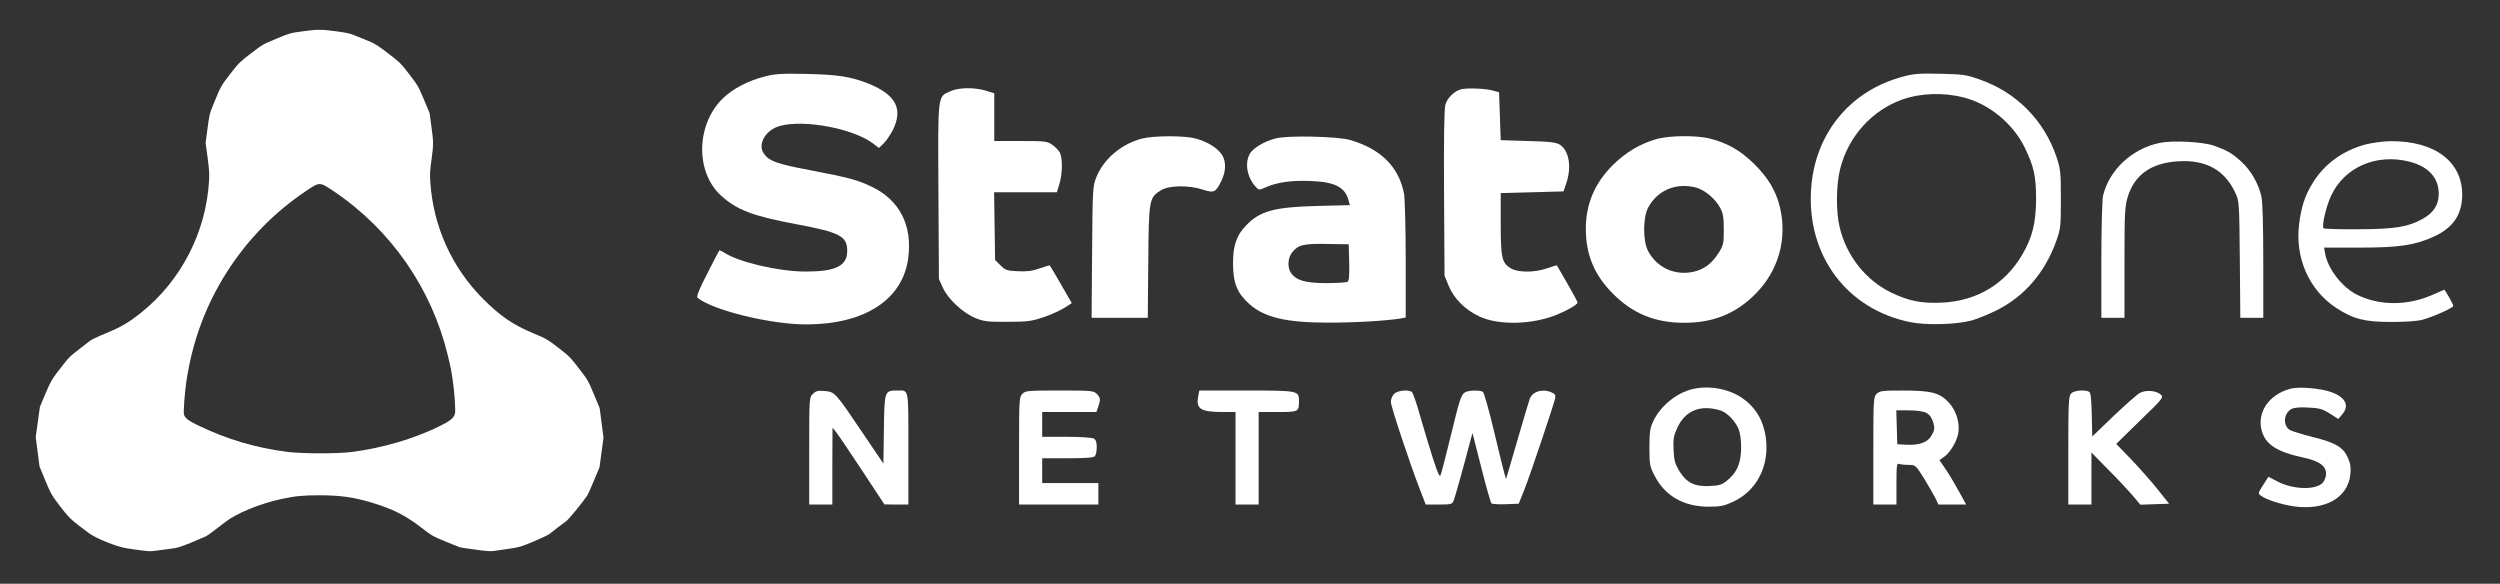
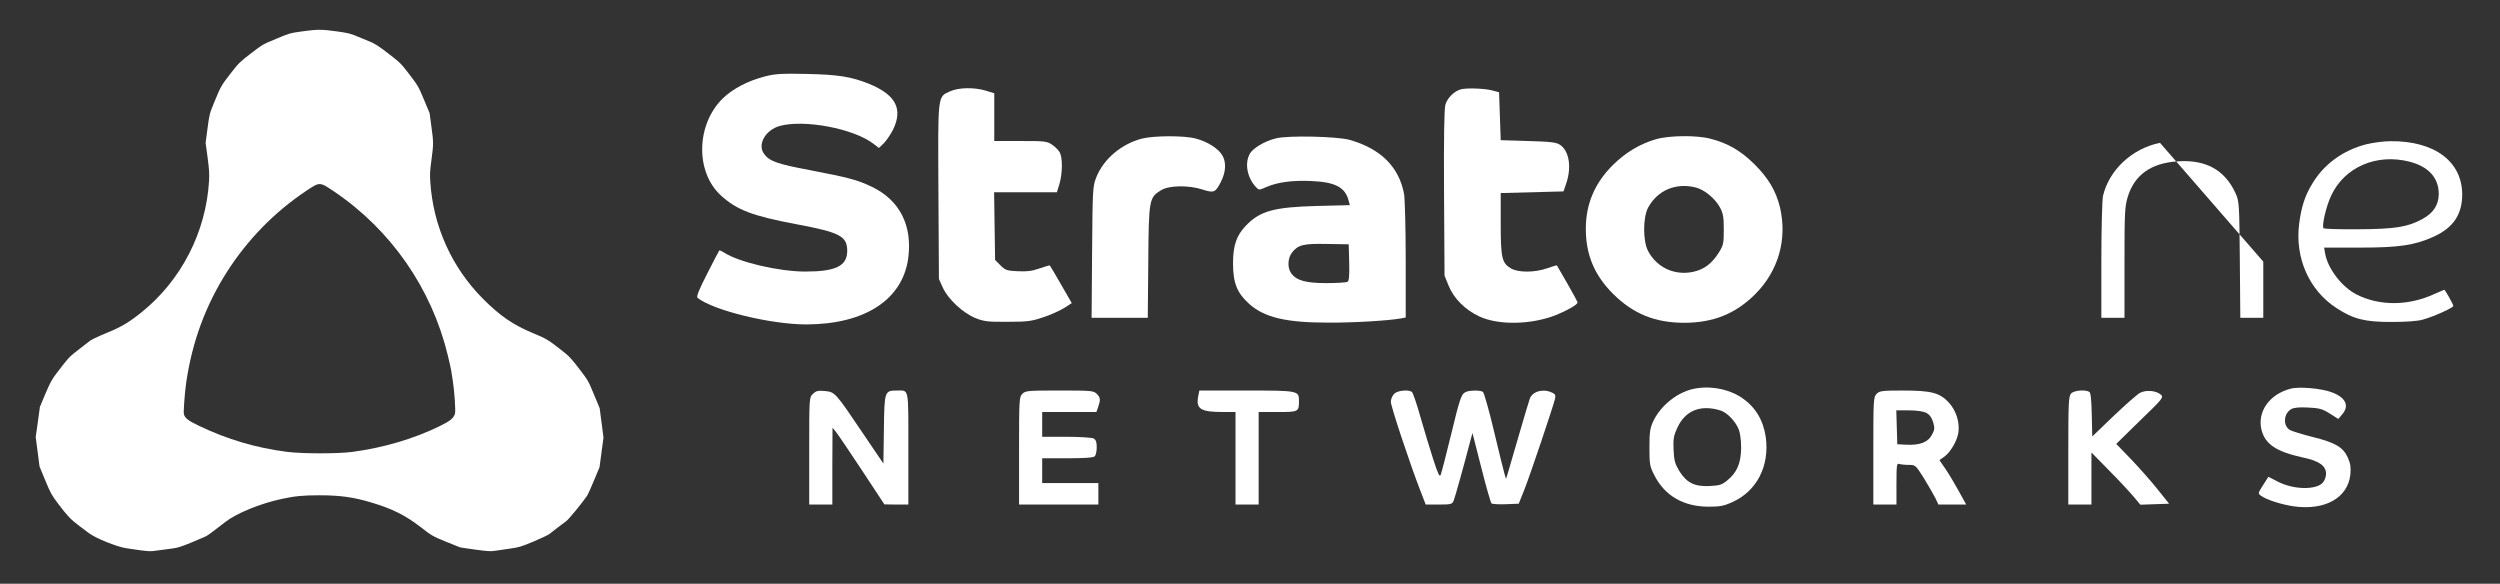
<svg xmlns="http://www.w3.org/2000/svg" id="master-artboard" viewBox="0 0 444.867 103.874" width="444.867px" height="103.874px">
  <rect x="0" y="0" width="444.867" height="103.874" fill="#333333" stroke="none" />
-   <rect id="ee-background" x="0" y="0" width="444.867" height="103.874" style="fill: white; fill-opacity: 0; pointer-events: none;" />
  <g transform="matrix(0.391, 0, 0, 0.391, -23.79, -23.37)">
    <g transform="translate(0,1140) scale(0.1,-0.1)" fill="#fffff" stroke="none">
      <g transform="matrix(1, 0, 0, 1, 213.529, 4057.06)">
        <path d="M 1768.211 6602.133 C 1716.282 6595.098 1712.598 6594.094 1652.628 6568.967 C 1591.655 6543.84 1589.979 6542.835 1537.046 6502.297 C 1486.458 6463.434 1481.433 6458.409 1445.585 6412.512 C 1402.368 6356.898 1399.687 6352.542 1370.206 6280.513 C 1348.429 6227.245 1348.095 6226.239 1339.384 6160.911 L 1330.673 6094.911 L 1339.718 6028.577 C 1346.754 5974.304 1348.095 5955.207 1346.419 5923.715 C 1333.019 5689.201 1219.447 5468.421 1037.865 5323.022 C 983.256 5279.134 946.068 5257.023 885.43 5232.231 C 831.491 5209.784 806.7 5197.724 797.654 5189.013 C 795.309 5186.669 774.873 5170.923 752.426 5153.837 C 711.219 5122.679 707.198 5118.324 652.925 5047.3 C 630.479 5017.482 623.778 5005.422 601.667 4953.494 L 576.54 4893.525 L 567.159 4824.845 L 557.444 4756.166 L 566.155 4689.162 L 574.864 4622.157 L 600.997 4558.838 C 626.124 4498.534 629.138 4493.174 661.635 4449.956 C 701.838 4397.022 716.579 4381.612 753.096 4353.805 C 767.837 4342.749 788.944 4327.003 799.999 4318.628 C 830.486 4295.511 927.307 4256.649 969.185 4250.284 C 1072.371 4234.872 1074.381 4234.538 1110.899 4239.898 C 1129.66 4242.577 1159.477 4246.598 1176.898 4248.608 C 1203.365 4251.958 1218.105 4256.649 1265.679 4276.081 C 1297.171 4289.146 1326.988 4301.877 1332.349 4304.557 C 1341.394 4309.247 1370.876 4331.024 1419.788 4369.216 C 1471.048 4409.419 1578.254 4453.307 1676.08 4474.413 C 1738.729 4487.813 1774.241 4491.164 1848.616 4491.164 C 1942.422 4491.164 2004.066 4482.788 2087.152 4457.662 C 2180.957 4429.52 2240.256 4399.704 2309.271 4346.434 C 2360.194 4306.902 2362.874 4305.562 2421.503 4281.106 C 2454.669 4267.37 2484.821 4255.309 2488.507 4254.304 C 2492.192 4253.298 2524.689 4248.274 2560.536 4243.583 C 2615.48 4236.212 2628.881 4235.542 2647.642 4238.558 C 2659.702 4240.233 2689.854 4244.923 2714.647 4248.274 C 2756.86 4254.304 2764.229 4256.314 2821.854 4280.1 C 2855.69 4294.507 2888.858 4309.917 2895.223 4314.942 C 2915.659 4331.358 2957.202 4362.85 2971.943 4373.571 C 2984.338 4382.618 3047.658 4460.342 3067.759 4490.494 C 3071.109 4495.52 3084.845 4526.676 3098.58 4559.508 L 3123.373 4618.807 L 3132.418 4686.481 L 3141.463 4753.82 L 3132.753 4820.824 L 3124.043 4887.494 L 3097.91 4950.478 C 3072.449 5011.787 3071.109 5014.468 3031.912 5065.39 C 3004.105 5102.243 2985.678 5123.349 2969.932 5135.745 C 2957.537 5145.46 2945.141 5155.177 2942.461 5157.521 C 2891.537 5197.724 2879.477 5204.759 2820.514 5229.216 C 2731.063 5266.069 2670.423 5307.611 2594.038 5384.331 C 2450.985 5527.385 2365.89 5716.338 2353.158 5918.689 C 2350.814 5952.193 2351.818 5968.609 2358.519 6017.521 C 2368.234 6090.556 2368.234 6096.251 2358.183 6169.956 L 2350.144 6230.26 L 2324.347 6291.903 C 2299.22 6351.872 2297.545 6354.888 2258.683 6405.811 C 2220.49 6455.729 2216.47 6459.749 2167.556 6497.608 C 2118.643 6535.799 2097.537 6549.2 2071.74 6558.581 C 2065.039 6561.26 2043.264 6569.971 2022.828 6578.682 C 1989.66 6592.753 1980.279 6595.098 1927.346 6602.469 C 1857.327 6612.184 1838.565 6611.85 1768.211 6602.133 Z M 1914.28 5874.467 C 2173.922 5699.586 2359.189 5432.909 2432.894 5128.04 C 2440.263 5098.558 2446.964 5067.736 2448.304 5059.361 C 2449.31 5050.984 2452.659 5030.884 2455.339 5014.132 C 2463.046 4965.219 2469.411 4875.099 2465.39 4862.367 C 2459.36 4841.931 2443.949 4829.535 2396.376 4806.084 C 2278.113 4748.125 2139.414 4707.252 1997.701 4688.492 C 1932.707 4679.781 1767.206 4680.116 1701.206 4688.826 C 1558.823 4707.252 1430.845 4745.11 1300.857 4807.089 C 1251.273 4830.875 1236.197 4842.266 1231.842 4860.357 C 1229.162 4870.744 1235.863 4959.523 1242.562 5005.757 C 1269.699 5190.019 1330.673 5355.854 1428.499 5508.959 C 1521.3 5654.023 1642.579 5778.651 1786.302 5875.137 C 1850.626 5918.355 1848.616 5918.355 1914.28 5874.467 Z" style="" />
        <g style="" transform="matrix(0.752, 0, 0, 0.752, 2769.199, 4110.636)">
          <path d="M1473 3041 c-103 -26 -195 -74 -257 -134 -160 -158 -166 -443 -11 -586 96 -88 193 -125 455 -174 267 -50 310 -73 310 -162 0 -91 -69 -125 -253 -125 -161 0 -405 57 -494 116 -14 8 -26 14 -27 12 -2 -2 -35 -65 -73 -140 -50 -97 -67 -140 -59 -147 95 -76 443 -161 659 -161 353 1 581 149 616 399 27 199 -51 353 -220 434 -88 42 -137 55 -376 101 -193 36 -245 54 -276 98 -42 56 7 144 94 169 148 41 446 -15 567 -107 l34 -26 29 28 c16 16 41 53 56 82 62 127 17 212 -147 279 -106 42 -184 55 -375 59 -151 3 -192 1 -252 -15z" />
-           <path d="M8360 3040 c-324 -86 -537 -349 -557 -687 -24 -399 219 -722 600 -799 96 -20 280 -15 372 10 33 9 102 37 154 63 166 83 292 230 358 418 27 76 28 89 28 255 0 163 -2 180 -27 255 -76 222 -242 390 -466 468 -79 28 -100 31 -237 34 -125 3 -162 0 -225 -17z m369 -127 c153 -39 298 -159 368 -304 55 -113 68 -172 68 -314 -1 -141 -23 -230 -85 -335 -105 -177 -273 -277 -482 -288 -125 -6 -201 9 -308 60 -155 74 -274 224 -314 398 -23 94 -21 259 4 354 49 194 192 352 375 417 113 40 252 44 374 12z" />
          <path d="M2593 2951 c-77 -35 -74 -14 -71 -609 l3 -527 24 -53 c31 -69 122 -153 198 -184 51 -20 74 -23 193 -22 119 0 145 3 215 27 44 14 101 40 127 56 l47 30 -65 113 c-36 62 -66 114 -68 115 -1 2 -29 -7 -62 -18 -45 -16 -77 -20 -132 -17 -66 3 -75 6 -105 36 l-32 32 -3 205 -3 205 190 0 190 0 16 52 c18 62 19 154 2 188 -7 13 -28 35 -46 47 -32 22 -44 23 -192 23 l-159 0 0 145 0 144 -52 16 c-71 21 -163 19 -215 -4z" />
          <path d="M5685 2963 c-41 -10 -84 -53 -95 -94 -7 -27 -10 -202 -8 -537 l3 -497 24 -59 c31 -78 101 -148 187 -188 117 -54 314 -50 464 9 69 28 130 63 130 76 0 4 -28 56 -62 115 -34 59 -62 108 -63 109 -1 2 -27 -6 -58 -17 -77 -27 -178 -27 -222 0 -53 33 -60 63 -60 270 l0 185 190 5 190 5 17 50 c33 98 17 195 -38 232 -23 15 -56 19 -194 23 l-165 5 -5 145 -5 145 -45 12 c-45 11 -148 15 -185 6z" />
          <path d="M3751 2664 c-123 -33 -229 -123 -273 -232 -22 -56 -23 -66 -26 -454 l-3 -398 170 0 170 0 3 338 c3 379 5 390 77 434 47 30 168 32 253 4 67 -22 77 -17 109 46 30 58 34 116 11 158 -23 43 -90 86 -163 105 -70 19 -257 18 -328 -1z" />
          <path d="M4564 2666 c-69 -17 -141 -60 -159 -96 -30 -57 -14 -141 37 -197 20 -21 20 -21 61 -3 70 31 159 43 274 38 147 -6 208 -38 228 -121 l7 -25 -199 -5 c-260 -7 -345 -30 -430 -119 -57 -59 -78 -120 -78 -228 0 -119 24 -179 97 -245 92 -83 224 -114 478 -114 155 -1 365 12 438 25 l32 6 0 348 c0 191 -5 371 -10 400 -31 164 -141 273 -329 327 -75 21 -374 28 -447 9z m444 -750 c2 -81 -1 -112 -10 -118 -7 -4 -65 -8 -128 -8 -126 0 -182 16 -214 61 -23 33 -20 91 6 124 36 47 70 55 213 52 l130 -2 3 -109z" />
          <path d="M6865 2661 c-97 -28 -184 -80 -261 -156 -110 -109 -164 -236 -164 -386 0 -158 52 -281 165 -394 120 -120 254 -175 430 -175 177 0 312 55 431 174 140 141 194 331 149 525 -24 98 -70 177 -155 261 -82 81 -160 127 -266 154 -83 22 -250 20 -329 -3z m240 -292 c54 -14 118 -67 148 -123 18 -34 22 -57 22 -132 0 -83 -2 -94 -30 -139 -42 -67 -90 -103 -157 -117 -111 -23 -218 26 -271 126 -32 60 -32 203 0 263 57 105 167 152 288 122z" />
-           <path d="M9915 2639 c-169 -34 -308 -164 -345 -321 -5 -24 -10 -198 -10 -390 l0 -348 70 0 70 0 0 334 c0 306 2 339 20 399 41 132 140 203 300 214 171 12 287 -51 352 -193 22 -48 23 -59 26 -401 l3 -353 70 0 69 0 0 340 c0 210 -4 359 -11 392 -16 77 -65 163 -123 214 -56 51 -84 67 -165 96 -66 23 -248 33 -326 17z" />
+           <path d="M9915 2639 c-169 -34 -308 -164 -345 -321 -5 -24 -10 -198 -10 -390 l0 -348 70 0 70 0 0 334 c0 306 2 339 20 399 41 132 140 203 300 214 171 12 287 -51 352 -193 22 -48 23 -59 26 -401 l3 -353 70 0 69 0 0 340 z" />
          <path d="M11162 2630 c-141 -37 -255 -120 -326 -239 -45 -74 -65 -138 -79 -242 -26 -207 60 -402 226 -510 103 -67 171 -84 332 -84 88 0 159 5 190 14 66 18 185 72 185 83 0 10 -50 98 -55 98 -1 0 -28 -12 -60 -26 -156 -72 -330 -73 -468 -4 -91 45 -178 159 -193 251 l-6 34 214 0 c241 0 335 14 451 67 117 54 170 133 171 253 0 201 -167 326 -433 324 -42 0 -109 -9 -149 -19z m263 -105 c116 -30 177 -98 177 -196 -1 -67 -33 -115 -99 -151 -89 -49 -167 -61 -390 -62 -111 -1 -204 2 -208 6 -13 12 16 135 46 198 81 173 275 256 474 205z" />
          <path d="M7087 1149 c-99 -23 -197 -104 -240 -197 -18 -39 -22 -65 -22 -157 0 -102 2 -114 30 -168 62 -123 175 -189 325 -190 72 0 95 4 147 28 148 66 226 219 202 393 -15 103 -62 181 -143 237 -82 56 -200 77 -299 54z m169 -130 c38 -12 88 -63 108 -111 10 -23 16 -67 16 -115 -1 -93 -25 -149 -84 -197 -33 -27 -46 -31 -109 -34 -90 -4 -137 20 -182 92 -25 42 -31 62 -34 127 -3 66 1 86 22 132 48 106 141 144 263 106z" />
          <path d="M10705 1151 c-130 -34 -204 -142 -175 -252 23 -86 92 -130 253 -165 95 -20 137 -50 137 -98 0 -18 -9 -41 -20 -54 -42 -45 -177 -42 -271 6 l-58 30 -32 -50 c-31 -49 -32 -51 -14 -64 33 -25 125 -54 200 -65 190 -26 327 52 342 193 4 42 1 65 -15 101 -28 64 -76 92 -214 126 -63 16 -124 35 -137 42 -44 27 -38 101 9 127 17 9 51 12 102 9 66 -3 85 -8 130 -36 l52 -33 23 27 c46 53 22 103 -64 135 -62 23 -198 35 -248 21z" />
          <path d="M1763 1120 c-23 -21 -23 -22 -23 -345 l0 -325 70 0 70 0 0 233 1 232 22 -27 c12 -15 83 -120 157 -232 l135 -205 73 -1 72 0 0 339 c0 376 5 351 -69 351 -75 0 -76 -3 -79 -235 l-3 -207 -124 183 c-167 248 -169 250 -230 256 -41 4 -54 1 -72 -17z" />
          <path d="M3030 1120 c-19 -19 -20 -33 -20 -345 l0 -325 240 0 240 0 0 65 0 65 -170 0 -170 0 0 75 0 75 153 0 c106 0 157 4 165 12 7 7 12 31 12 55 0 32 -5 45 -19 53 -11 5 -84 10 -165 10 l-146 0 0 75 0 75 164 0 164 0 11 31 c15 44 14 56 -9 79 -19 19 -33 20 -225 20 -192 0 -206 -1 -225 -20z" />
          <path d="M4094 1104 c-14 -76 15 -94 152 -94 l74 0 0 -280 0 -280 70 0 70 0 0 280 0 280 115 0 c128 0 129 1 129 69 0 60 -6 61 -320 61 l-283 0 -7 -36z" />
          <path d="M5280 1120 c-11 -11 -20 -33 -20 -48 0 -28 117 -380 179 -539 l32 -83 80 0 c73 0 80 2 89 23 8 19 63 216 102 366 l12 44 53 -208 c29 -115 57 -213 62 -218 4 -4 43 -7 87 -5 l78 3 34 85 c35 88 175 505 186 551 4 21 1 28 -20 37 -53 25 -116 7 -133 -37 -5 -14 -35 -114 -66 -221 -31 -107 -61 -211 -67 -230 l-11 -35 -9 30 c-5 17 -34 133 -64 260 -30 126 -60 233 -67 237 -17 11 -85 10 -106 -2 -25 -13 -33 -36 -90 -271 -28 -114 -54 -216 -59 -228 -6 -18 -15 -1 -45 91 -20 62 -55 178 -78 258 -22 80 -46 148 -52 152 -24 15 -87 8 -107 -12z" />
          <path d="M8200 1120 c-19 -19 -20 -33 -20 -345 l0 -325 70 0 70 0 0 126 c0 111 2 125 16 120 9 -3 34 -6 57 -6 42 0 43 -1 94 -82 28 -46 59 -100 69 -120 l18 -38 84 0 84 0 -43 78 c-23 42 -59 103 -80 134 l-39 57 30 21 c36 26 75 92 84 141 11 63 -12 137 -56 185 -56 61 -106 74 -280 74 -125 0 -140 -2 -158 -20z m300 -115 c20 -10 33 -28 42 -56 10 -37 10 -46 -8 -78 -23 -44 -73 -63 -154 -59 l-55 3 -3 103 -3 102 76 0 c48 0 87 -6 105 -15z" />
          <path d="M9377 1122 c-15 -17 -17 -55 -17 -345 l0 -327 70 0 70 0 0 158 0 157 108 -110 c60 -60 126 -132 148 -158 l40 -48 87 3 87 3 -72 90 c-40 50 -112 131 -160 181 l-88 91 144 141 c139 134 144 141 126 157 -27 25 -91 30 -126 11 -16 -8 -87 -71 -159 -139 l-130 -125 -3 131 c-2 90 -6 134 -15 139 -24 15 -93 9 -110 -10z" />
        </g>
      </g>
    </g>
  </g>
</svg>